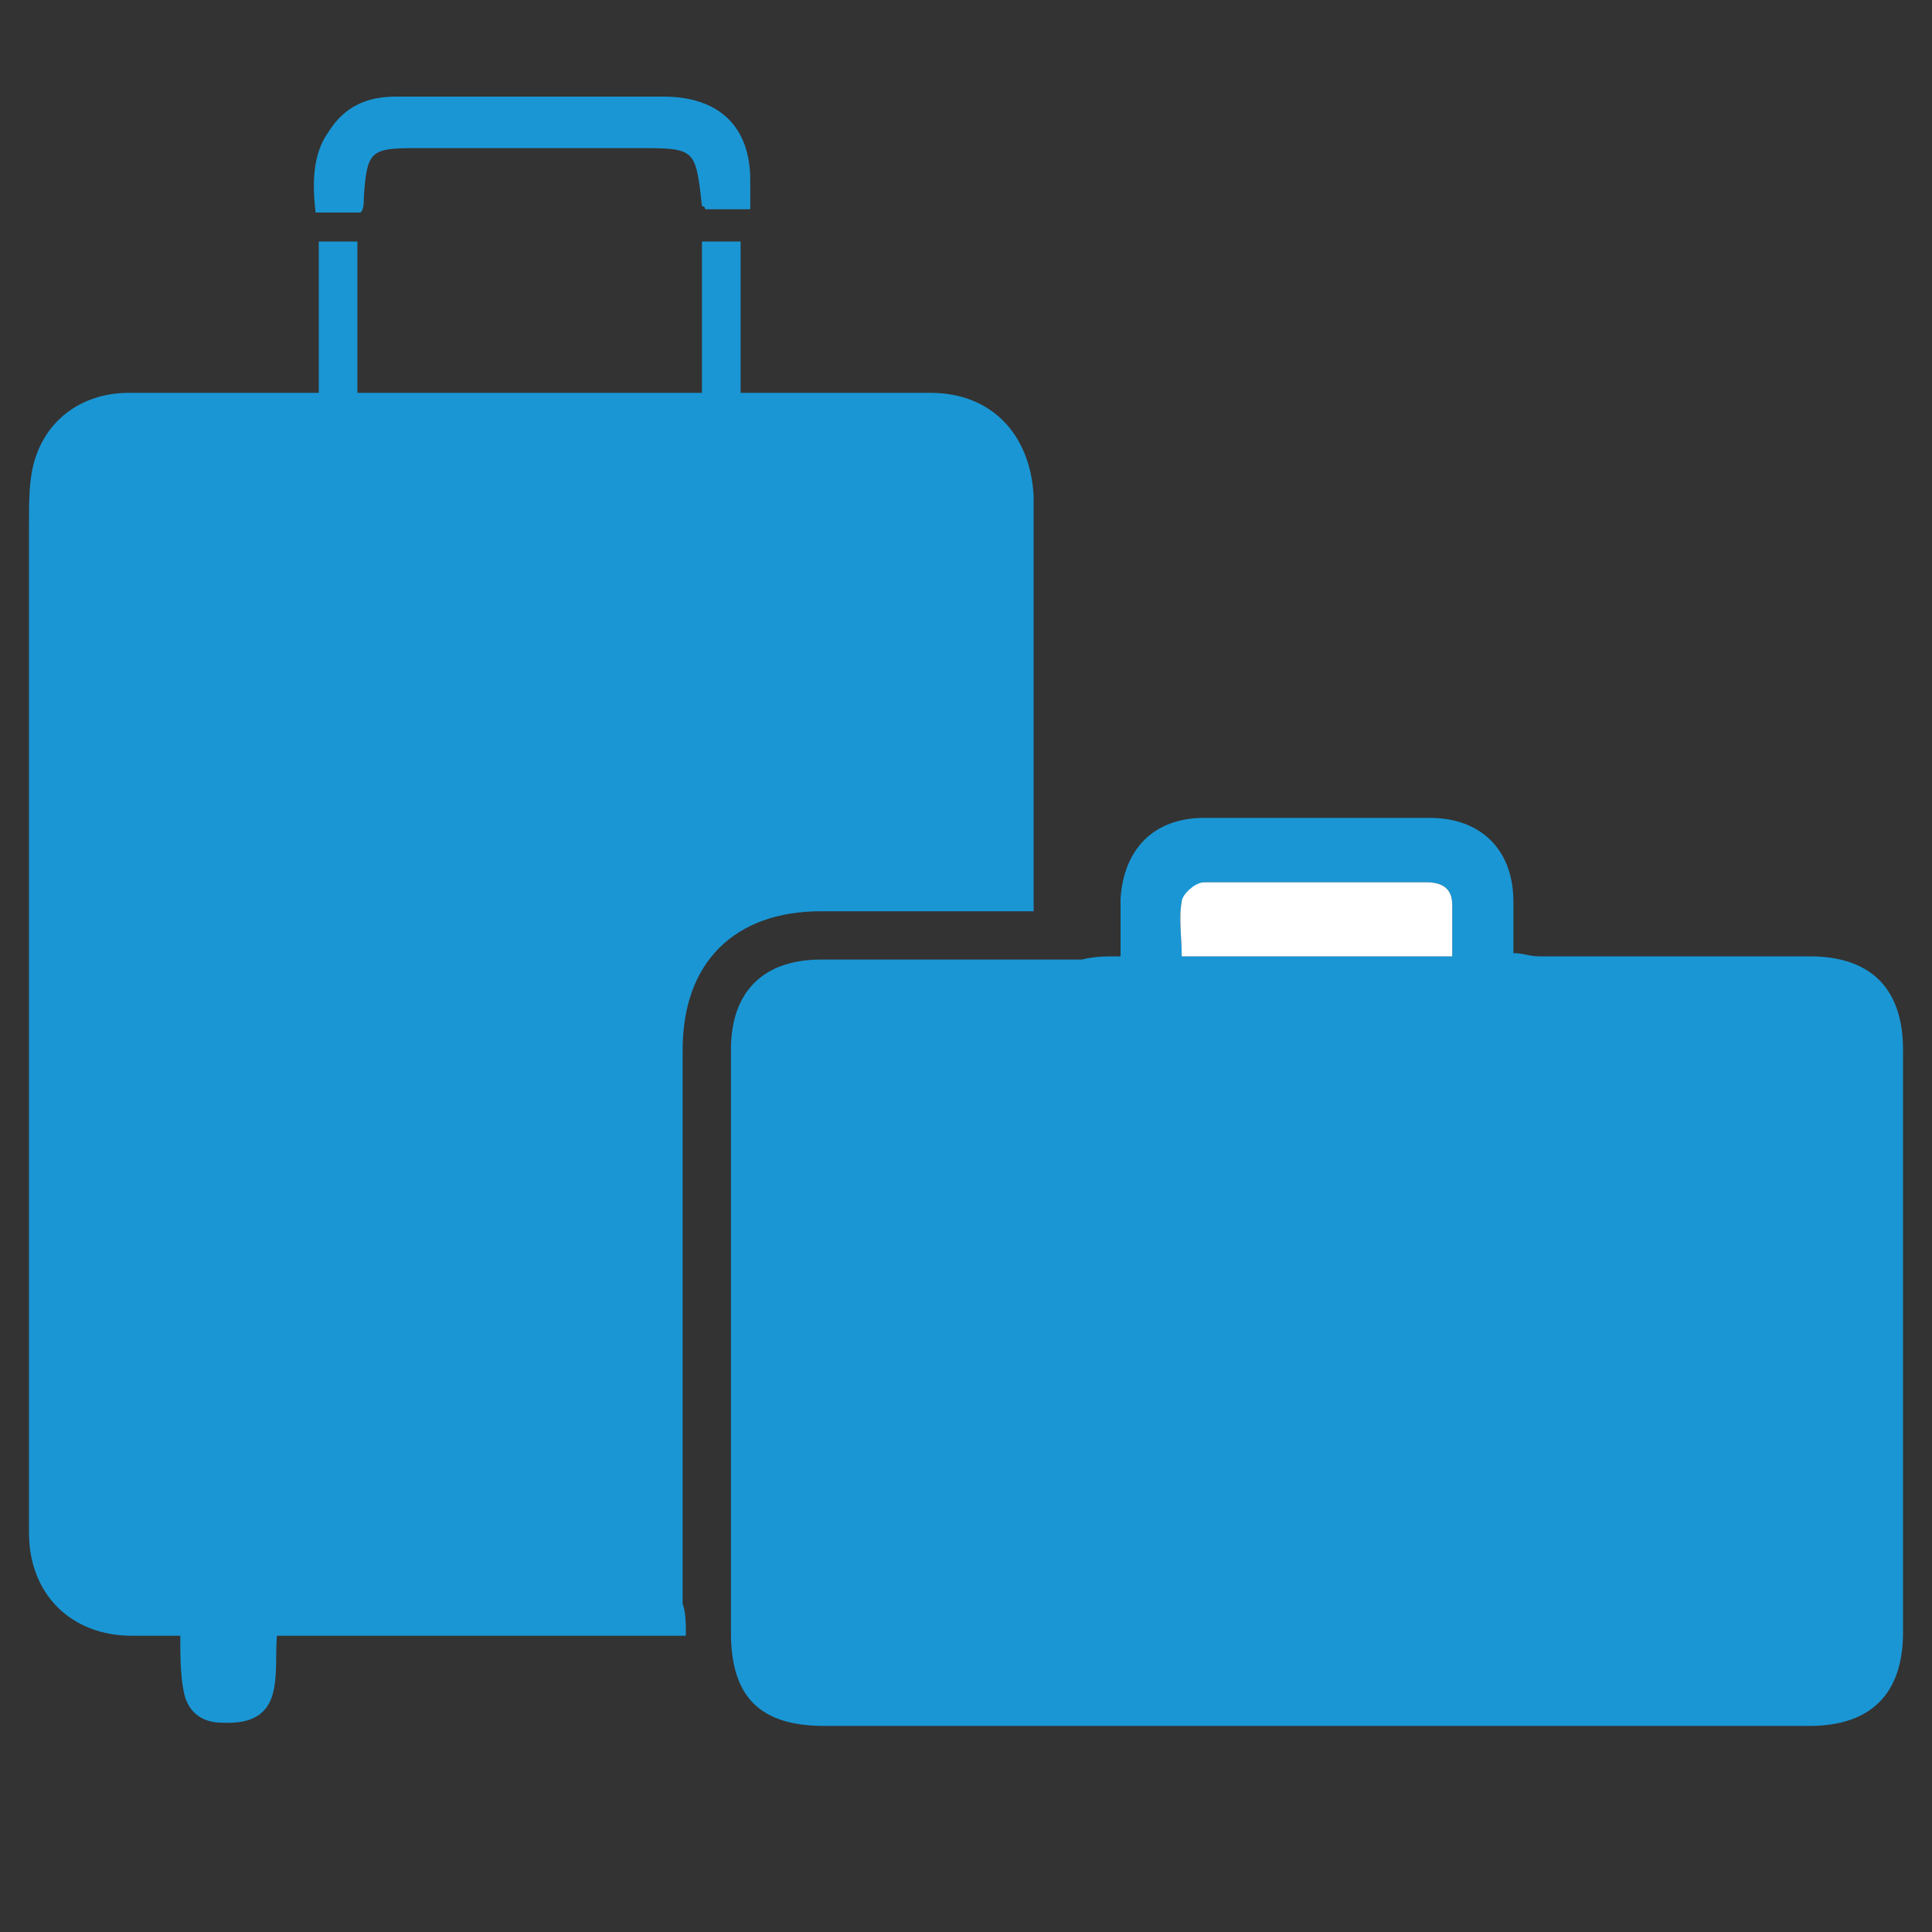
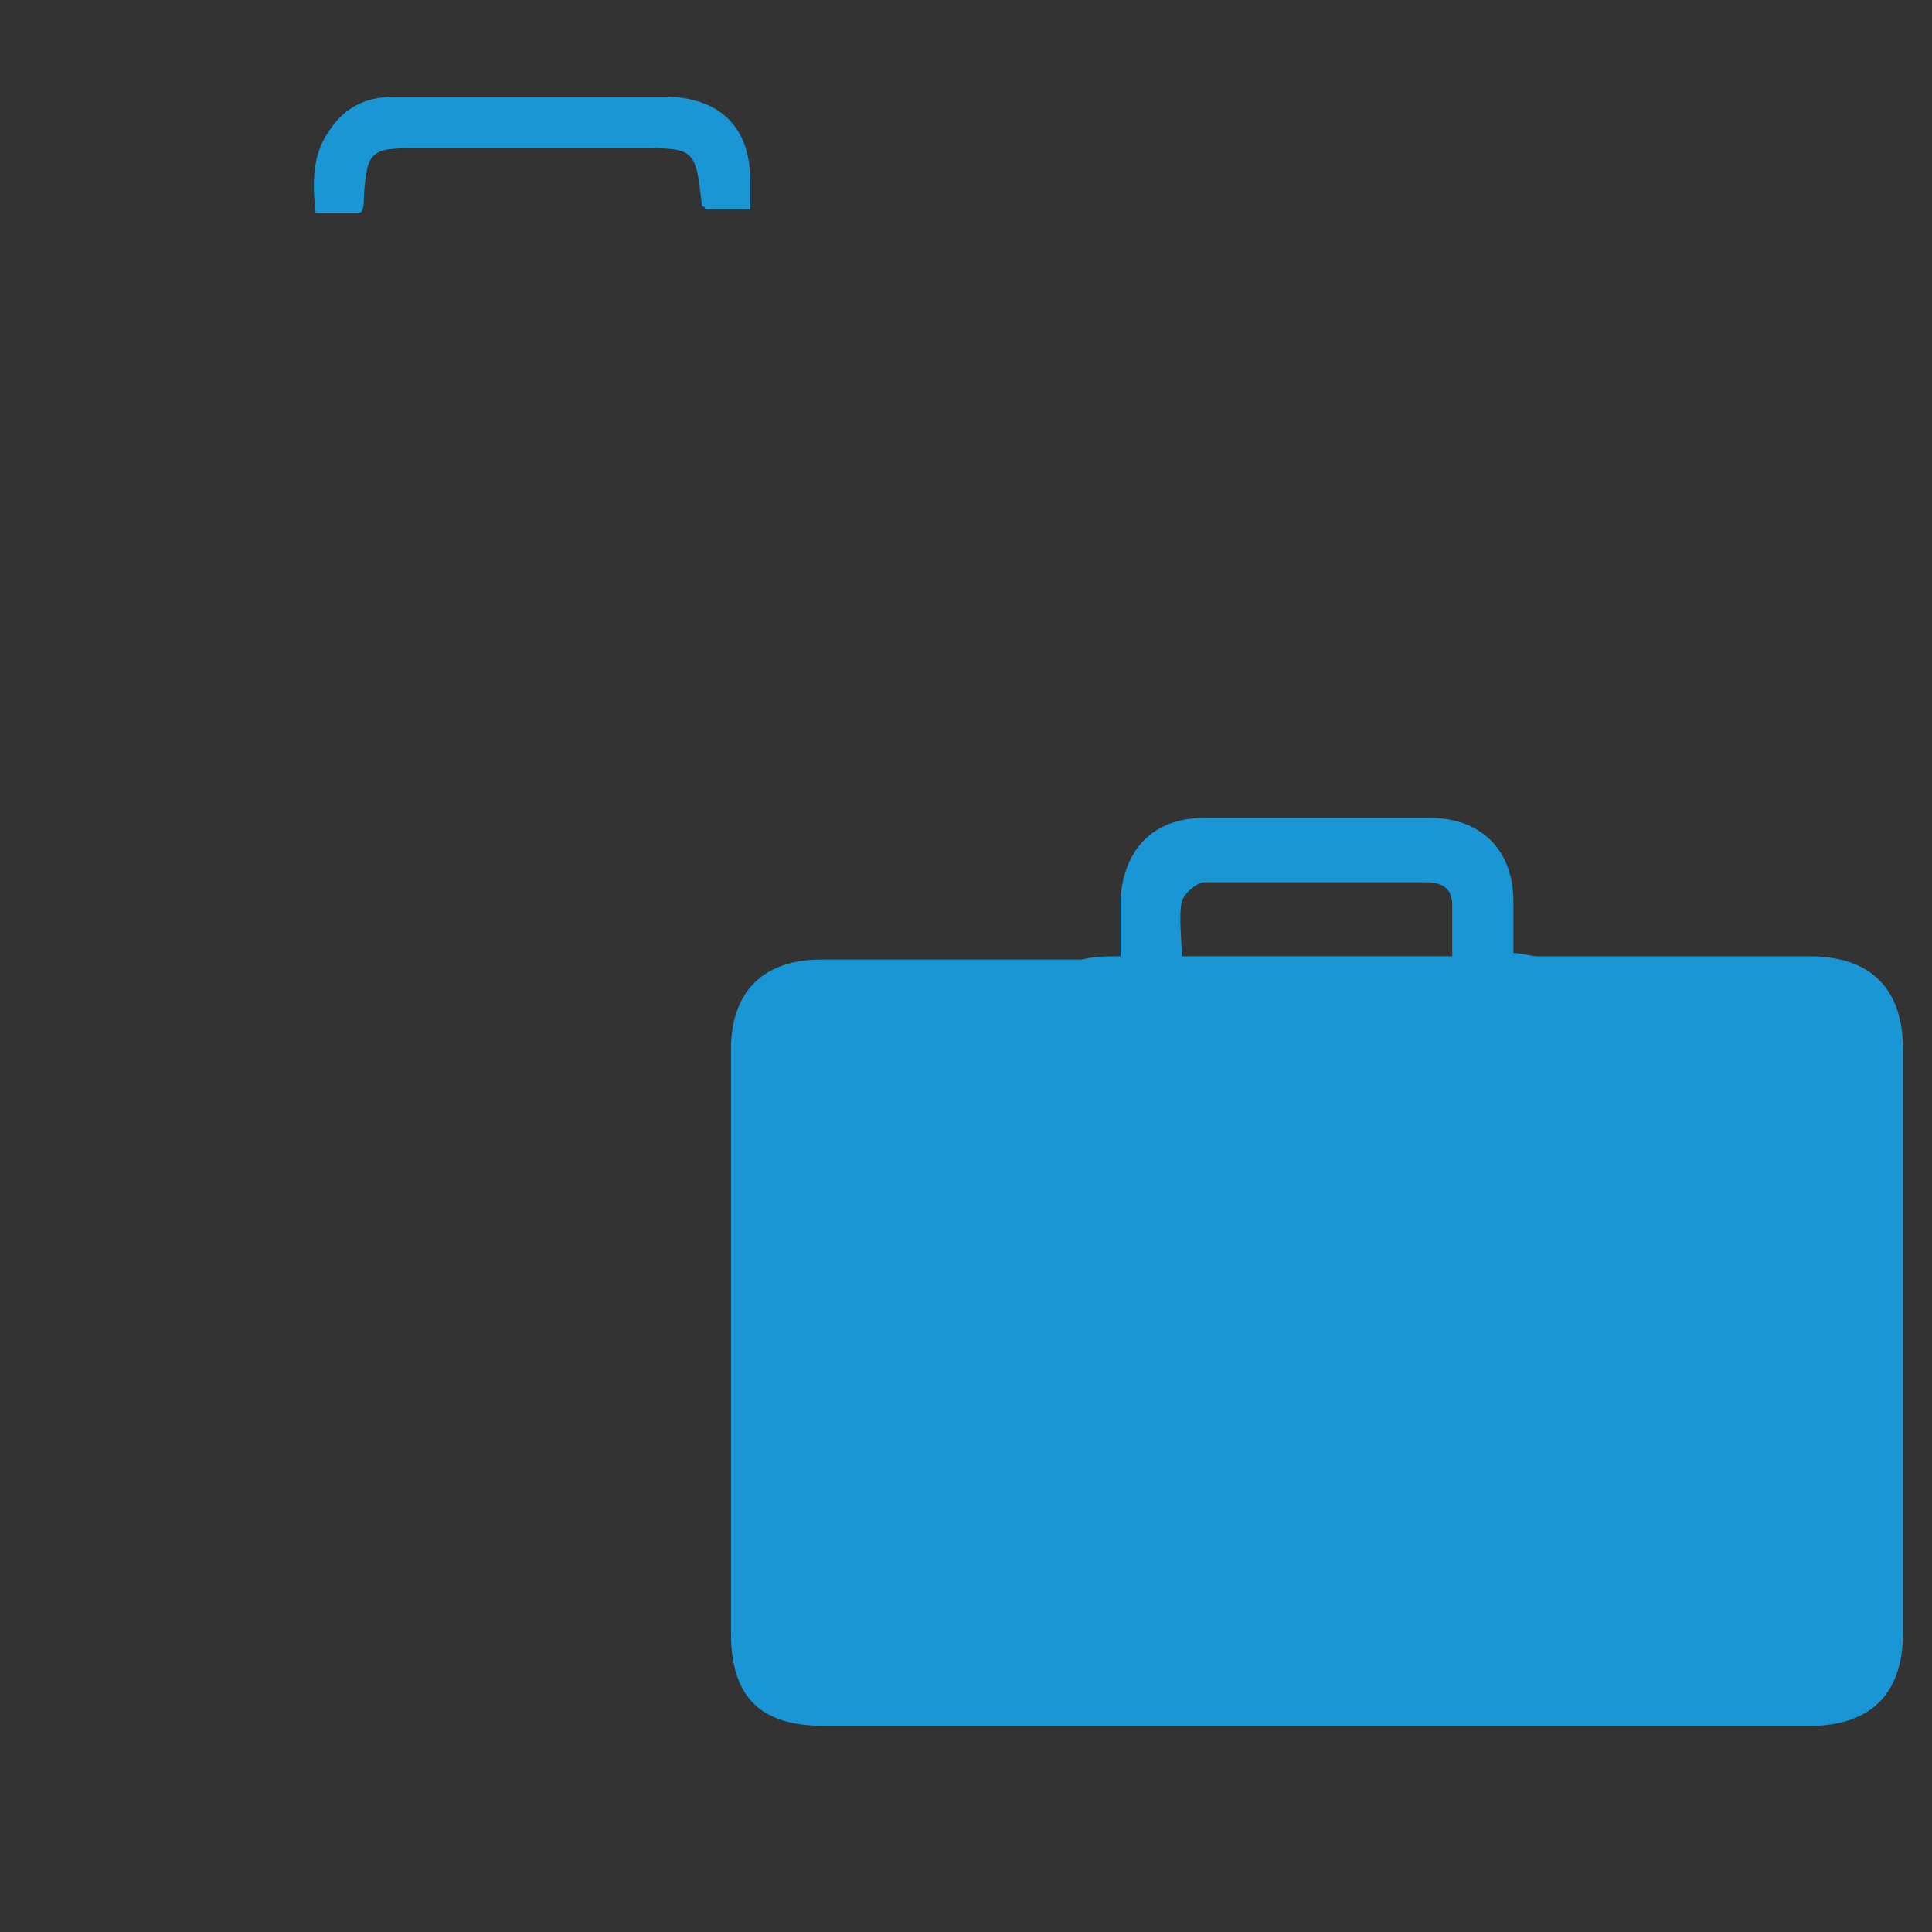
<svg xmlns="http://www.w3.org/2000/svg" version="1.1" id="Layer_1" x="0px" y="0px" viewBox="0 0 60 60" style="enable-background:new 0 0 60 60;" xml:space="preserve">
  <rect x="0" y="0" width="60" height="60" fill="#333333" stroke="none" />
  <style type="text/css"> .st0{fill:#1A96D4;} .st1{fill:#FFFFFF;} </style>
  <g>
-     <path class="st0" d="M21.3,50.8c-4.3,0-8.5,0-12.7,0c-0.1,1.2,0.3,2.8-1.7,2.7c-0.7,0-1.1-0.4-1.2-1c-0.1-0.5-0.1-1.1-0.1-1.7 c-0.5,0-1,0-1.5,0c-1.9,0-3.2-1.3-3.2-3.2c0-2.3,0-4.6,0-6.9c0-11,0-13.4,0-24.4c0-0.6,0-1.2,0.1-1.7c0.3-1.5,1.5-2.4,3-2.4 c2,0,3.9,0,5.9,0c0-6.6,0,1.8,0-4.7c0.4,0,0.8,0,1.2,0c0,6.5,0-1.9,0,4.7c3.6,0,7.1,0,10.7,0c0-6.5,0,1.9,0-4.7c0.5,0,0.8,0,1.2,0 c0,6.5,0-1.8,0,4.7c1.6,0,3.2,0,4.7,0c0.4,0,0.8,0,1.2,0c1.9,0,3.1,1.3,3.2,3.2c0,4.1,0-0.4,0,3.6c0,3.1,0,6.1,0,9.3 c-0.3,0-0.6,0-0.9,0c-1.9,0-3.8,0-5.7,0c-2.7,0-4.3,1.6-4.3,4.3c0,5.7,0,11.4,0,17.2C21.3,50.1,21.3,50.4,21.3,50.8z" />
    <path class="st0" d="M34.8,29.7c0-0.6,0-1.2,0-1.8c0.1-1.5,1-2.5,2.6-2.5c2.3,0,4.7,0,7,0c1.6,0,2.6,1,2.6,2.6c0,0.5,0,1,0,1.6 c0.3,0,0.5,0.1,0.8,0.1c2.8,0,5.6,0,8.4,0c1.9,0,2.9,1,2.9,2.9c0,6,0,12.1,0,18.1c0,1.9-1,2.9-2.9,2.9c-10.2,0-20.4,0-30.6,0 c-2,0-2.9-0.9-2.9-2.9c0-6,0-12.1,0-18.1c0-1.8,1-2.8,2.8-2.8c2.7,0,5.4,0,8.1,0C34,29.7,34.3,29.7,34.8,29.7z M45.1,29.7 c0-0.6,0-1.1,0-1.6c0-0.5-0.3-0.7-0.8-0.7c-2.3,0-4.6,0-6.9,0c-0.2,0-0.6,0.3-0.7,0.6c-0.1,0.5,0,1.1,0,1.7 C39.5,29.7,42.2,29.7,45.1,29.7z" />
    <path class="st0" d="M11.2,6.6c-0.5,0-0.9,0-1.4,0c-0.1-0.9-0.1-1.8,0.4-2.5C10.7,3.3,11.4,3,12.3,3c2.8,0,5.5,0,8.3,0 c1.7,0,2.7,0.9,2.7,2.6c0,0.3,0,0.6,0,0.9c-0.5,0-1,0-1.4,0c0-0.1-0.1-0.1-0.1-0.1c-0.2-1.8-0.2-1.8-2-1.8c-2.3,0-4.6,0-6.9,0 c-1.4,0-1.5,0.1-1.6,1.5C11.3,6.3,11.3,6.5,11.2,6.6z" />
-     <path class="st1" d="M45.1,29.7c-2.8,0-5.6,0-8.4,0c0-0.6-0.1-1.2,0-1.7c0-0.2,0.4-0.6,0.7-0.6c2.3,0,4.6,0,6.9,0 c0.5,0,0.8,0.2,0.8,0.7C45.1,28.6,45.1,29.1,45.1,29.7z" />
  </g>
</svg>